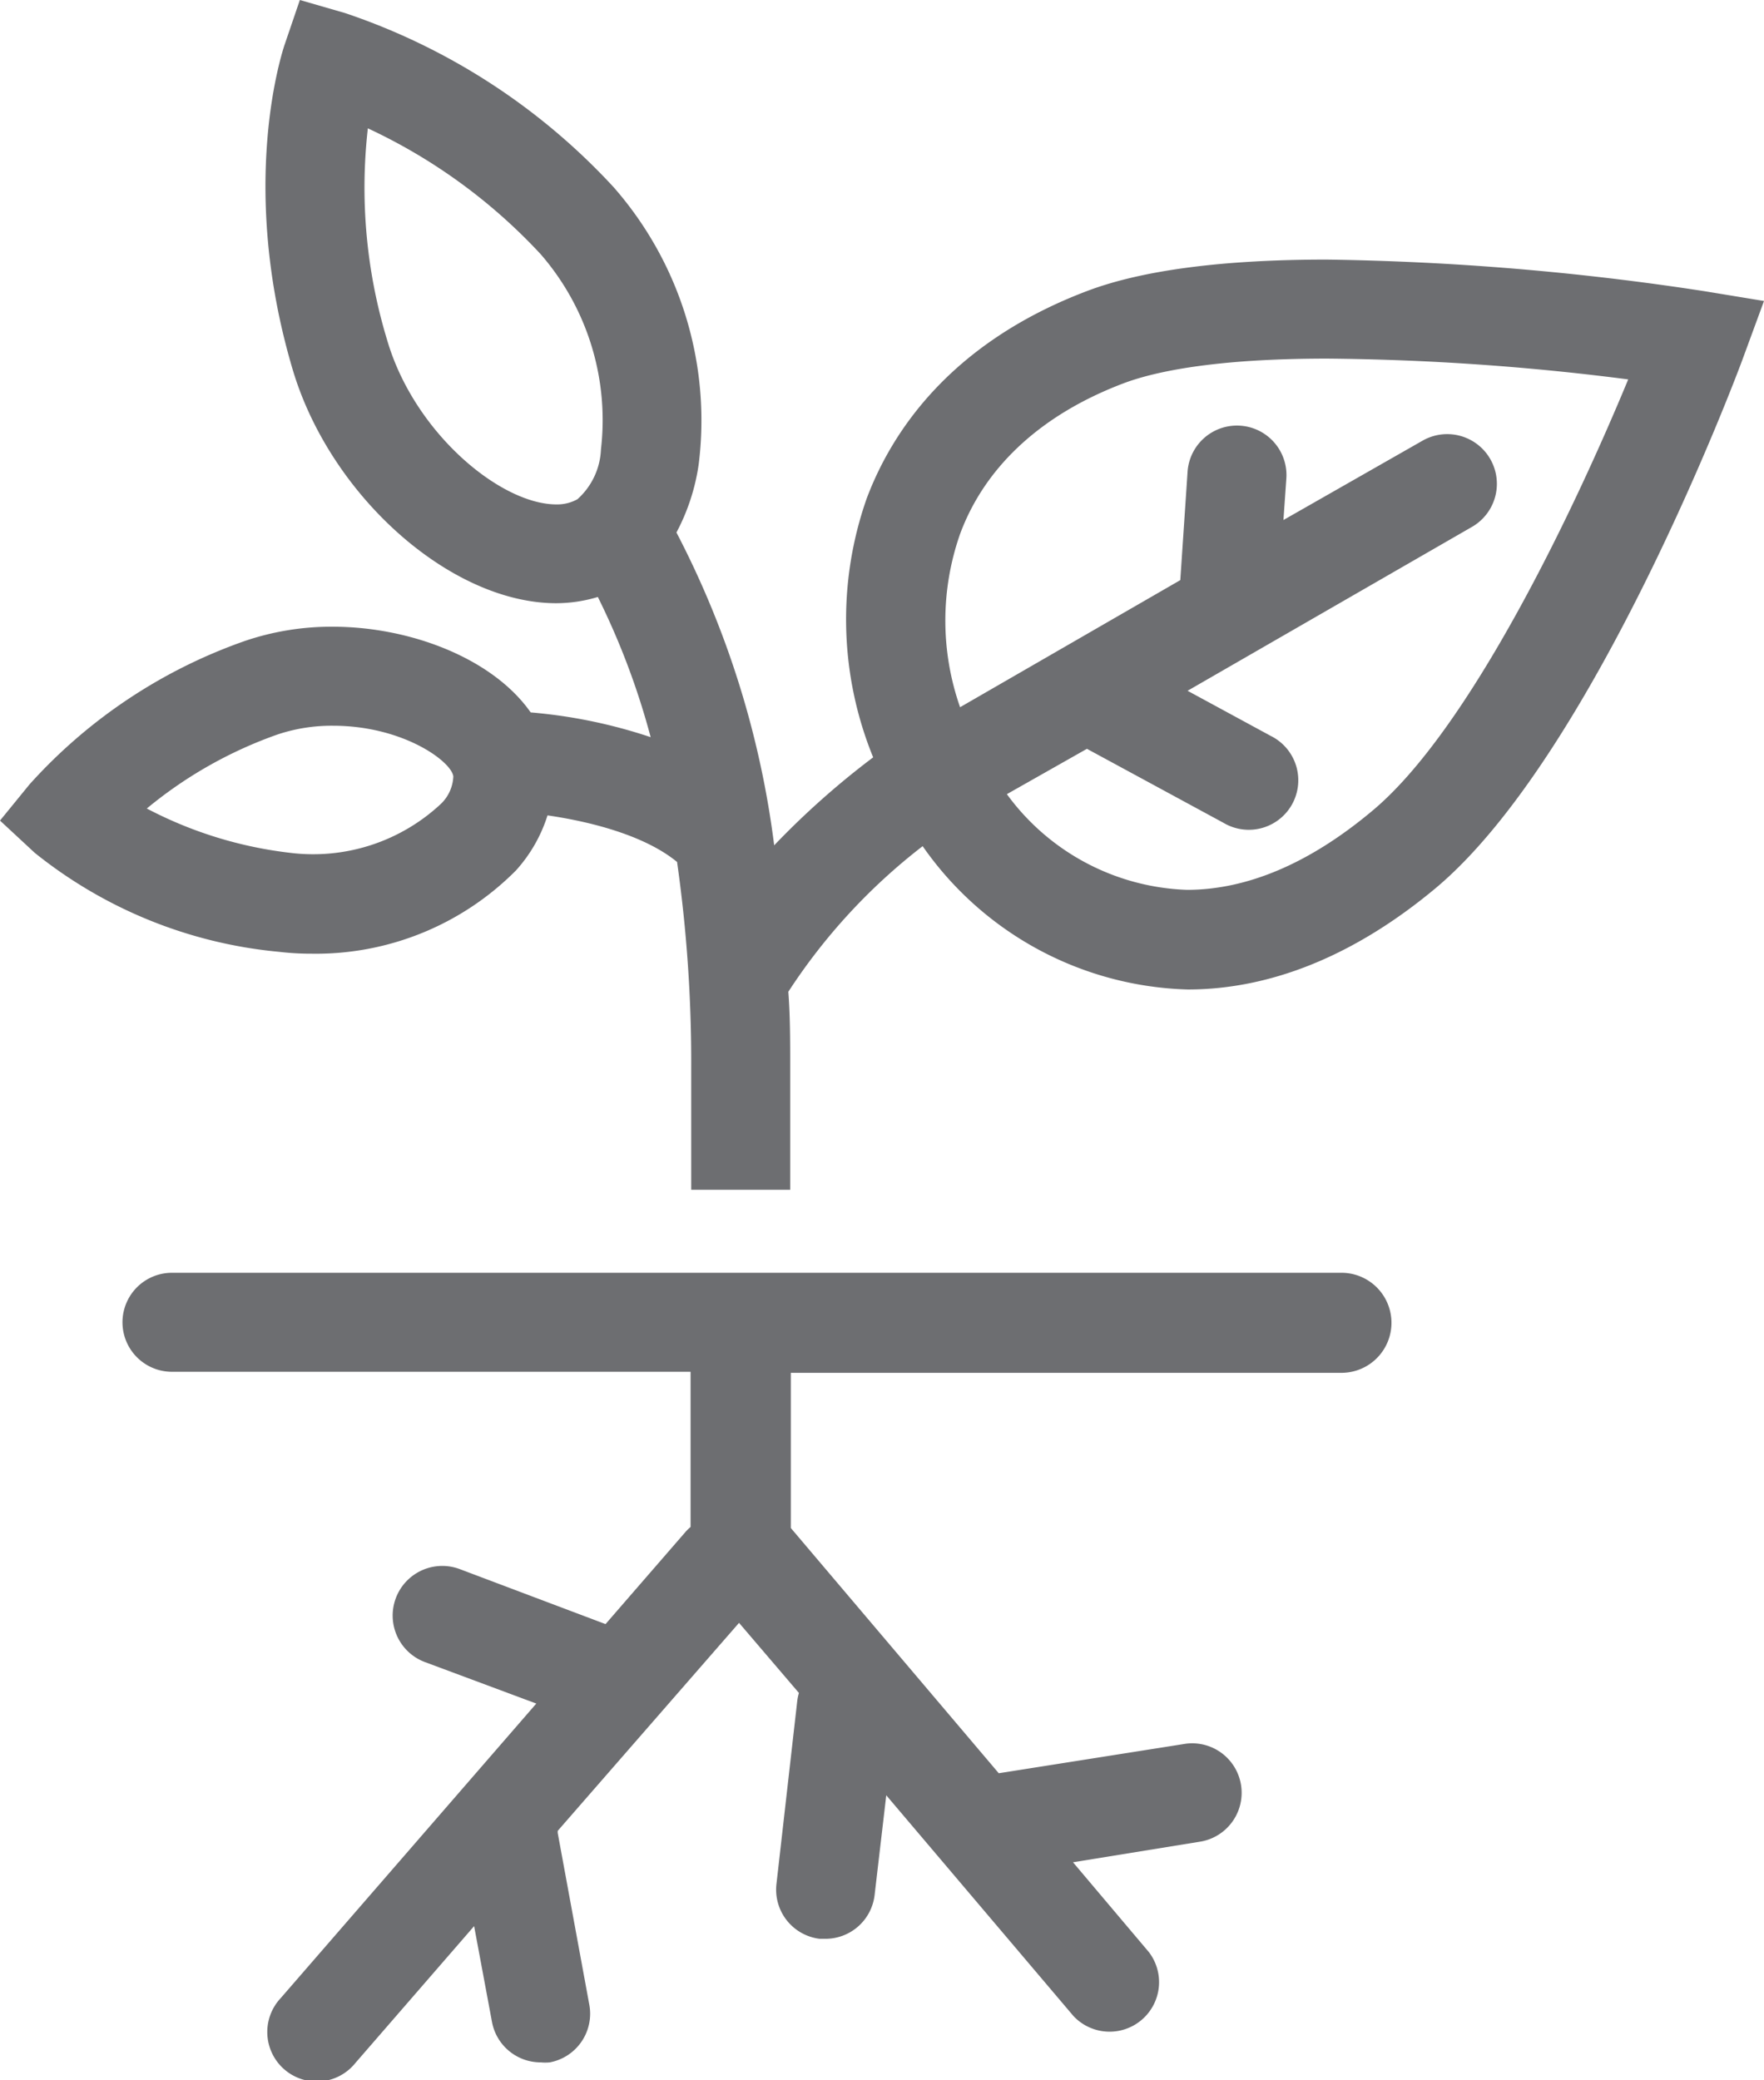
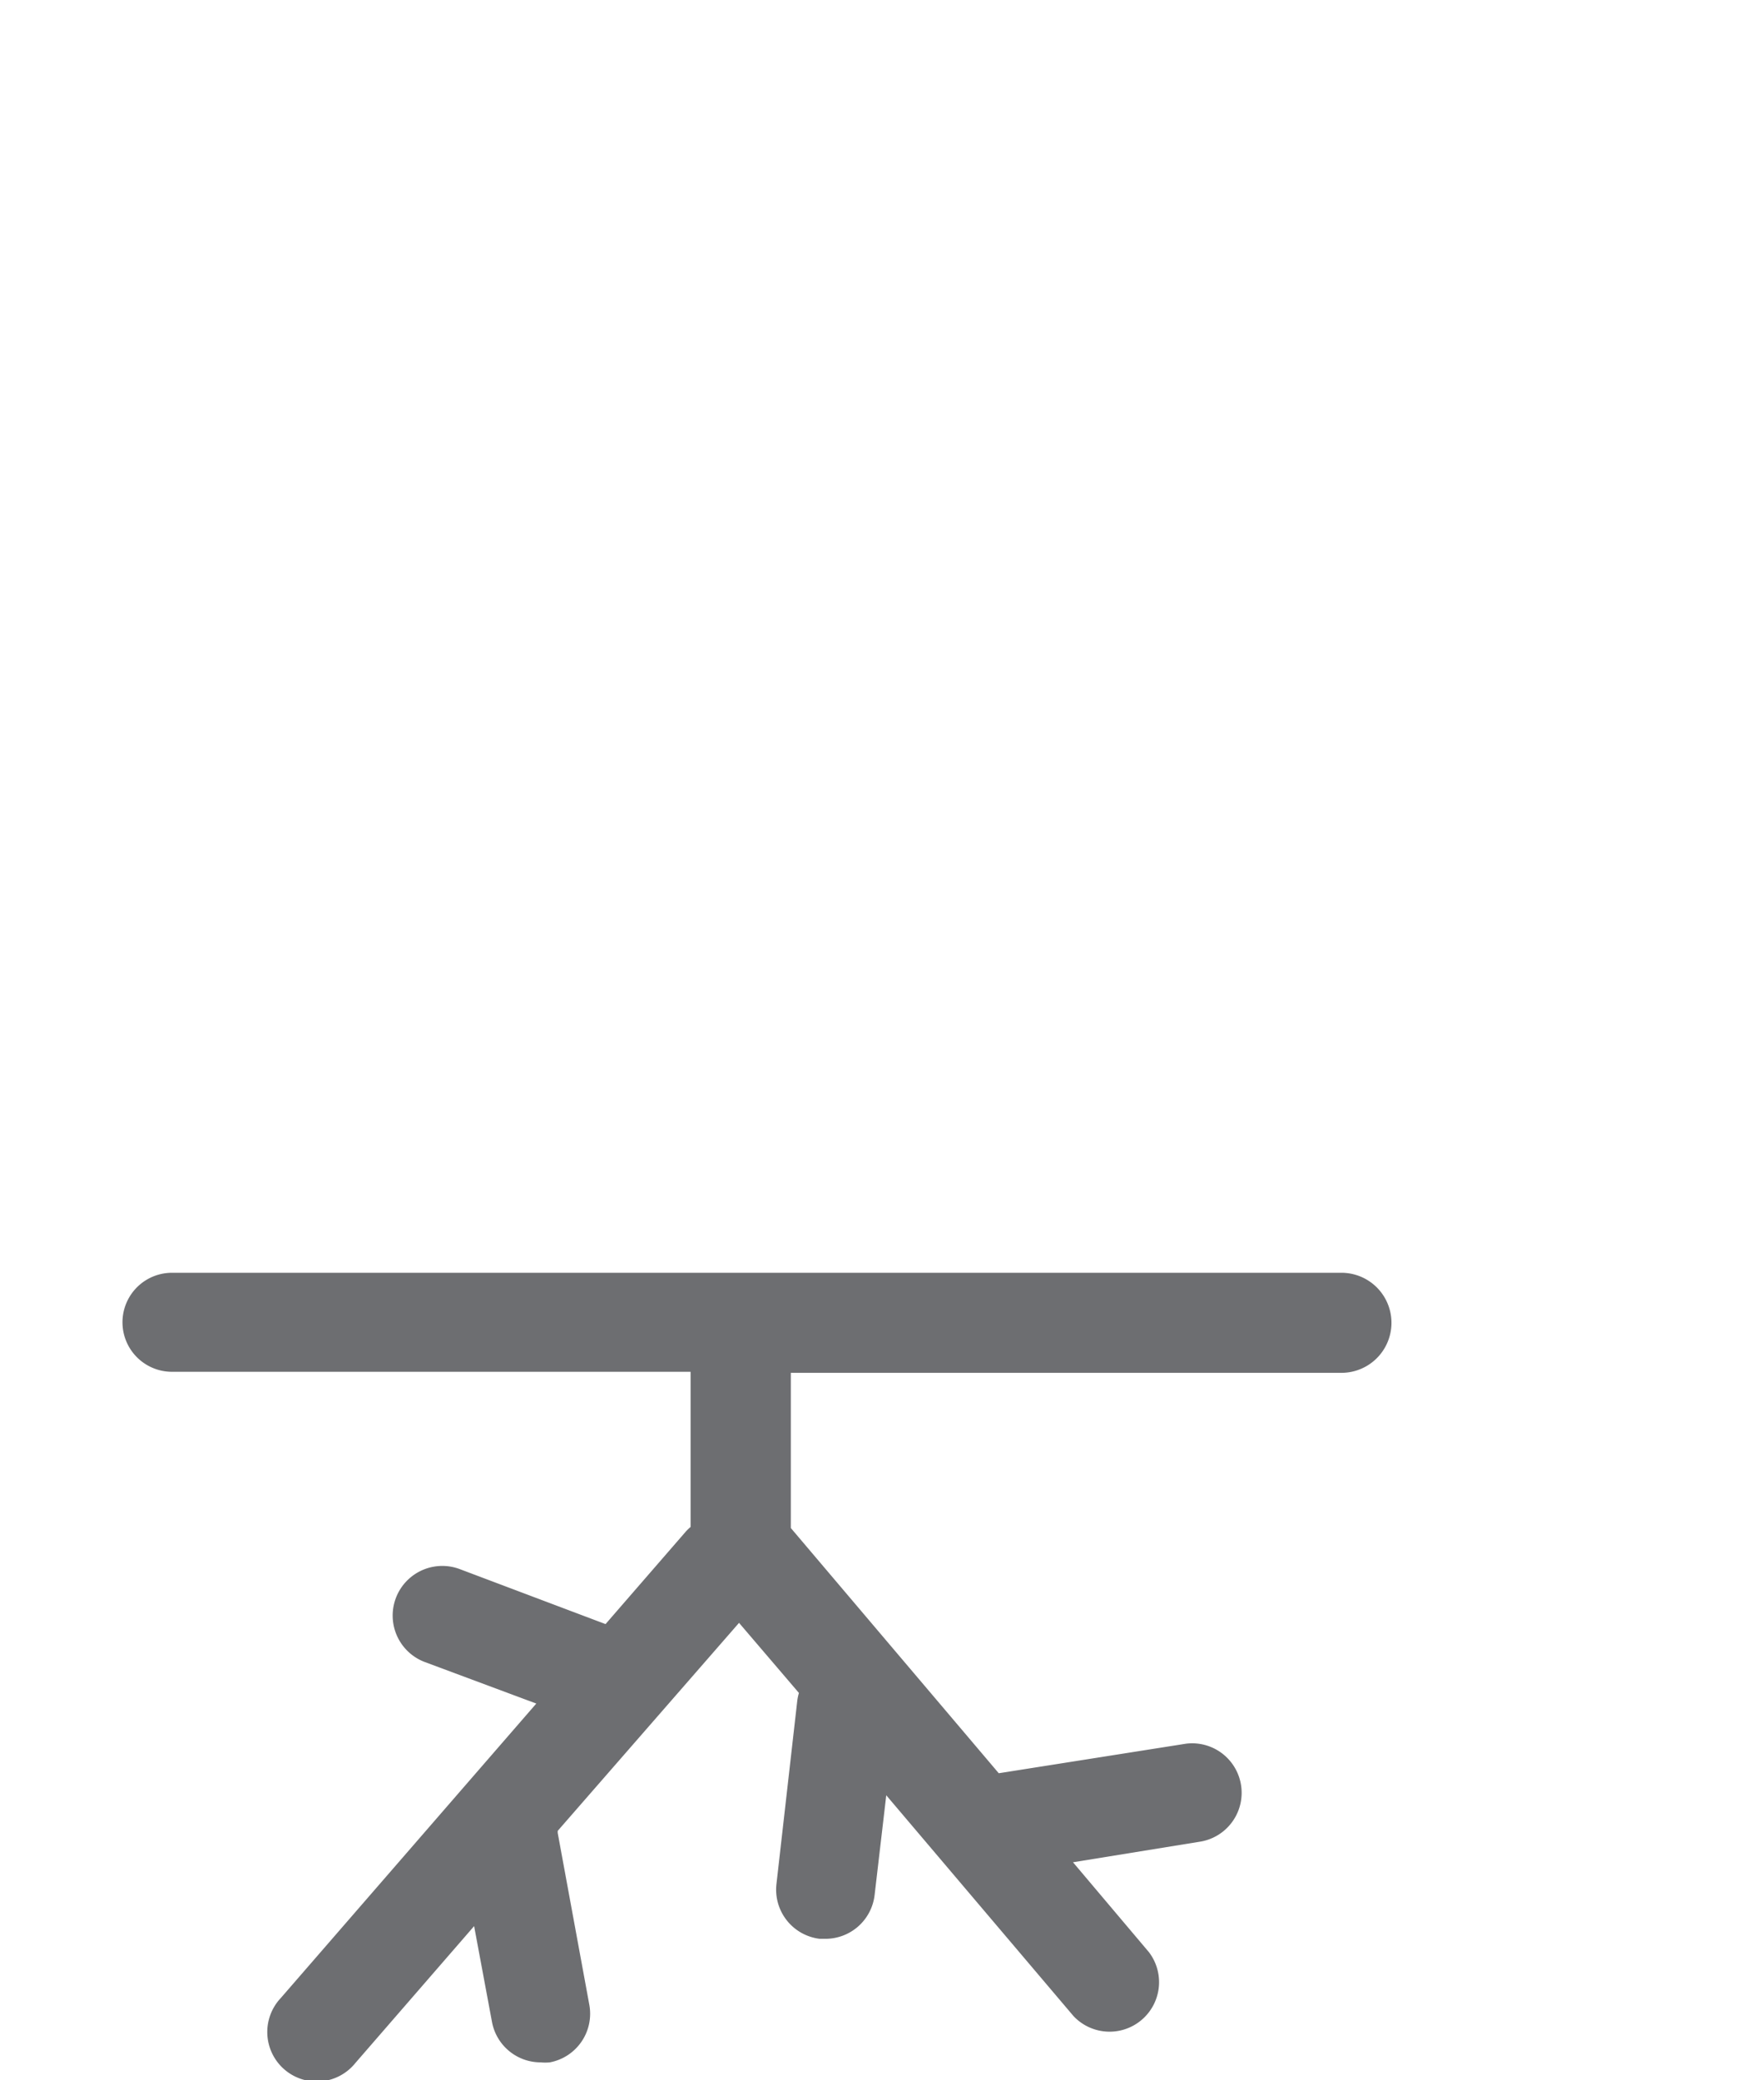
<svg xmlns="http://www.w3.org/2000/svg" id="CULTURE" viewBox="0 0 84.83 100">
  <defs>
    <style>.cls-1{fill:#6d6e71;}</style>
  </defs>
  <title>culture</title>
-   <path class="cls-1" d="M89.55,14a131,131,0,0,0-18.17-1.52c-5,0-8.88.51-11.52,1.51-6.63,2.51-9.43,6.84-10.61,10a17.54,17.54,0,0,0,.32,12.42,39.27,39.27,0,0,0-4.76,4.23A44.58,44.58,0,0,0,40.11,25.6a10,10,0,0,0,1.07-3.28A17,17,0,0,0,37.09,9,31,31,0,0,0,24.18.63L22,0,21.27,2.14c-0.09.27-2.26,6.71,0.38,15.61C23.46,23.86,29.27,29,34.33,29a7,7,0,0,0,2-.3,35.9,35.9,0,0,1,2.54,6.74,24.64,24.64,0,0,0-5.77-1.19c-1.83-2.61-5.81-4.12-9.52-4.12a12.93,12.93,0,0,0-4.21.68A25.06,25.06,0,0,0,9,37.71L7.58,39.45,9.25,41A22,22,0,0,0,21,45.76a13.14,13.14,0,0,0,1.58.09,13.56,13.56,0,0,0,9.81-4,7.15,7.15,0,0,0,1.52-2.65c2,0.29,4.65.94,6.23,2.24a68.27,68.27,0,0,1,.68,9.89V57.2h4.76V51.29c0-1.25,0-2.45-.09-3.61a28.37,28.37,0,0,1,6.46-7,16.07,16.07,0,0,0,12.75,6.89c4,0,8.05-1.64,11.93-4.88C84.23,36.32,91.12,18,91.41,17.19l1-2.72ZM28.79,38.64A9,9,0,0,1,21.53,41a19.7,19.7,0,0,1-6.89-2.13,20.55,20.55,0,0,1,6.29-3.56,8.21,8.21,0,0,1,2.66-.42c3.37,0,5.71,1.72,5.79,2.44A1.94,1.94,0,0,1,28.79,38.64ZM26.21,16.39a25.19,25.19,0,0,1-.94-10.22,26.72,26.72,0,0,1,8.31,6.05,12.16,12.16,0,0,1,2.9,9.38A3.4,3.4,0,0,1,35.35,24a2,2,0,0,1-1,.25C31.66,24.26,27.52,20.82,26.21,16.39ZM73.55,39c-3,2.51-6,3.78-8.89,3.78A11.19,11.19,0,0,1,56,38.18L59.85,36l6.57,3.56a2.38,2.38,0,1,0,2.27-4.18l-4-2.17,13.66-7.87A2.38,2.38,0,0,0,76,21.18L69.3,25l0.14-2a2.38,2.38,0,0,0-4.75-.32l-0.35,5.21L53.75,34a12.59,12.59,0,0,1,0-8.33c1.2-3.24,3.91-5.74,7.83-7.23,1.44-.55,4.32-1.2,9.83-1.2a120.64,120.64,0,0,1,14.47,1C83.31,24.45,78.26,35.1,73.55,39Z" transform="translate(-7.58 0)" />
  <path class="cls-1" d="M72.09,61.19H15.85a2.38,2.38,0,0,0,0,4.76H40.79v7.46a2.46,2.46,0,0,0-.22.21l-3.87,4.46-7-2.64A2.38,2.38,0,1,0,28,79.9l5.37,2L21.08,96.06a2.38,2.38,0,1,0,3.59,3.12l5.71-6.58,0.86,4.61a2.38,2.38,0,0,0,2.34,1.94,2.35,2.35,0,0,0,.44,0,2.38,2.38,0,0,0,1.9-2.77L34.4,88.12s0-.06,0-0.1l8.72-10L46,81.39a2.33,2.33,0,0,0-.08.38l-1,8.8A2.38,2.38,0,0,0,47,93.21l0.28,0a2.38,2.38,0,0,0,2.36-2.11l0.56-4.79,9,10.61a2.38,2.38,0,0,0,3.63-3.07l-3.65-4.32,6.17-1a2.38,2.38,0,0,0-.74-4.7l-9,1.42-10-11.79V66H72.09A2.38,2.38,0,0,0,72.09,61.19Z" transform="translate(-7.58 0)" />
</svg>